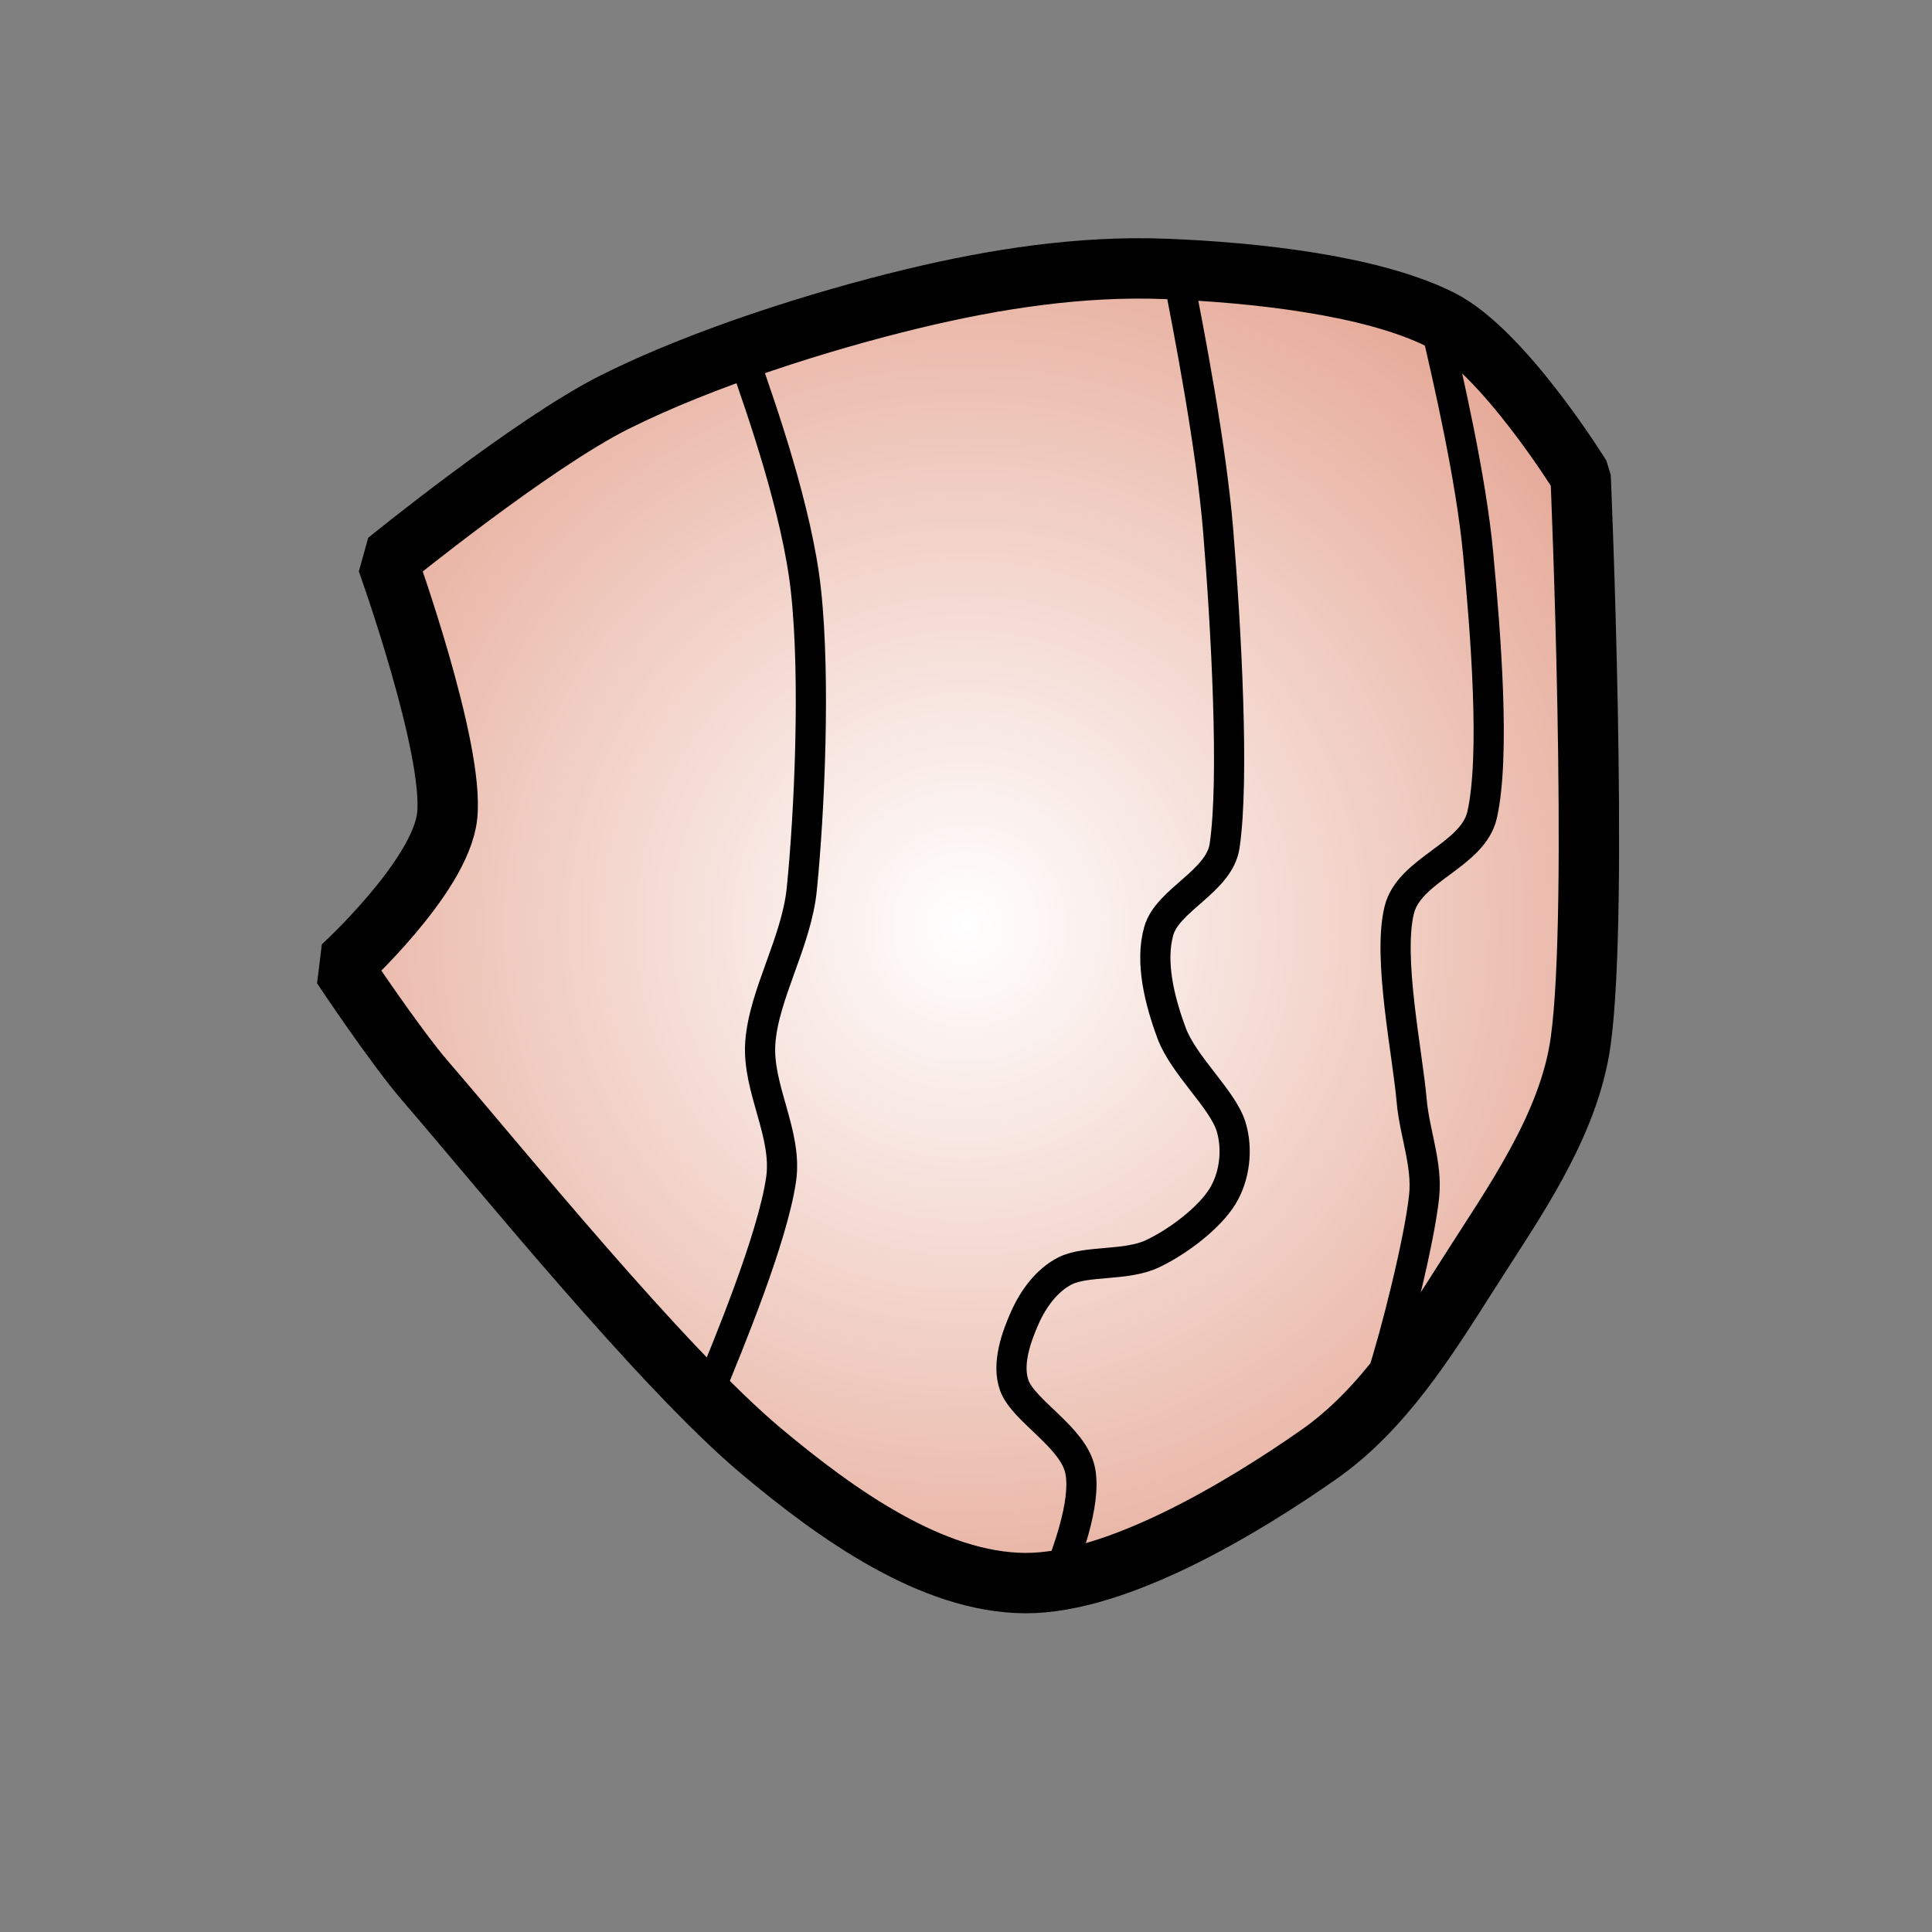
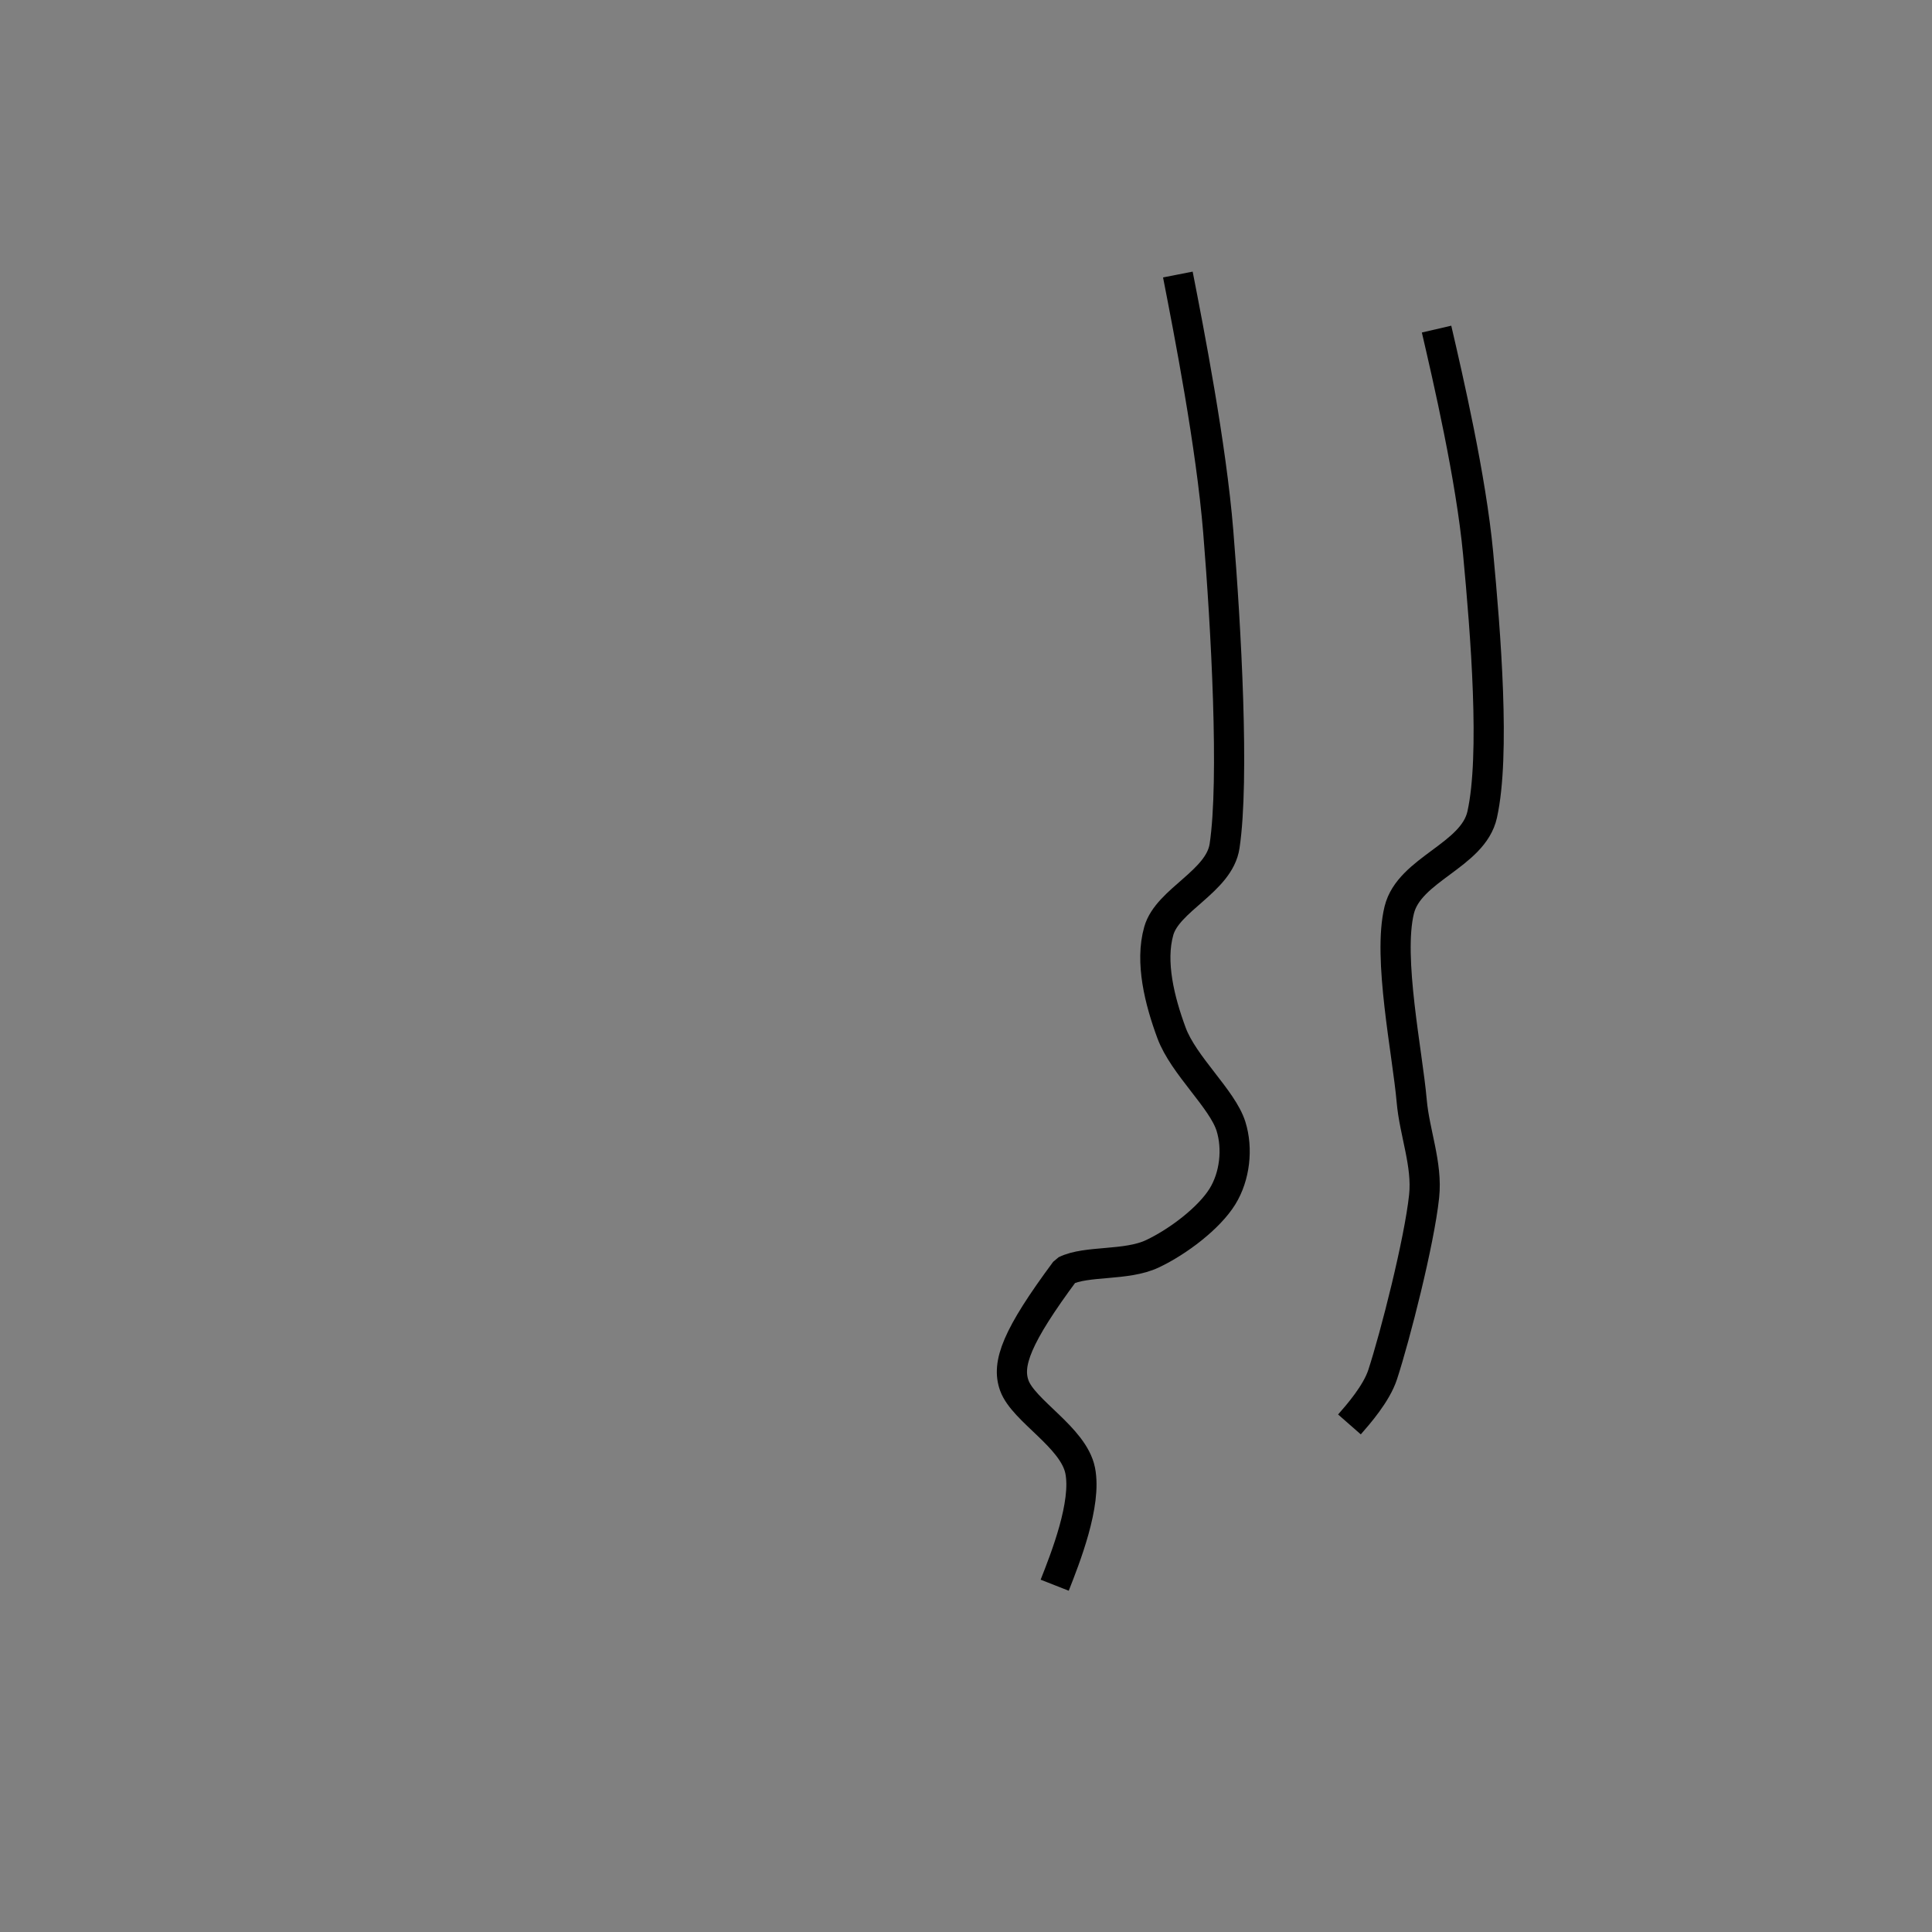
<svg xmlns="http://www.w3.org/2000/svg" width="100%" height="100%" viewBox="0 0 32 32" version="1.1" xml:space="preserve" style="fill-rule:evenodd;clip-rule:evenodd;stroke-miterlimit:1;">
  <rect x="0" y="0" width="32" height="32" fill="#808080" stroke="none" />
  <g>
-     <path d="M6.414,9.295C6.414,9.295 7.53,12.4 7.406,13.519C7.294,14.525 5.668,16.01 5.668,16.01C5.668,16.01 6.54,17.323 7.054,17.917C8.212,19.255 10.959,22.655 12.613,24.039C13.86,25.083 15.438,26.211 16.976,26.221C18.514,26.23 20.613,24.952 21.838,24.095C22.907,23.349 23.631,22.184 24.33,21.084C25.053,19.944 25.983,18.659 26.18,17.256C26.489,15.057 26.18,7.89 26.18,7.89C26.18,7.89 24.897,5.812 23.858,5.293C22.713,4.72 20.769,4.511 19.309,4.454C17.898,4.399 16.475,4.619 15.102,4.951C13.581,5.318 11.633,5.934 10.185,6.658C8.813,7.344 6.414,9.295 6.414,9.295Z" style="fill:url(#_Radial1);stroke:black;stroke-width:1px;" />
-     <path d="M19.509,4.547C19.693,5.489 20.061,7.373 20.178,8.804C20.307,10.382 20.448,12.909 20.283,14.012C20.196,14.599 19.339,14.903 19.193,15.419C19.046,15.935 19.207,16.576 19.404,17.108C19.603,17.647 20.248,18.204 20.389,18.656C20.505,19.028 20.453,19.485 20.248,19.817C20.031,20.169 19.521,20.562 19.087,20.767C18.653,20.972 17.996,20.873 17.645,21.048C17.34,21.201 17.114,21.511 16.976,21.823C16.835,22.139 16.671,22.591 16.8,22.948C16.953,23.371 17.779,23.805 17.891,24.356C18.002,24.907 17.646,25.806 17.469,26.256" style="fill:none;stroke:black;stroke-width:0.5px;" />
-     <path d="M12.318,5.932C12.614,6.775 13.205,8.46 13.349,9.78C13.509,11.246 13.406,13.48 13.28,14.728C13.192,15.602 12.65,16.469 12.593,17.271C12.539,18.033 13.049,18.782 12.937,19.538C12.794,20.506 12.087,22.22 11.734,23.077" style="fill:none;stroke:black;stroke-width:0.5px;" />
+     <path d="M19.509,4.547C19.693,5.489 20.061,7.373 20.178,8.804C20.307,10.382 20.448,12.909 20.283,14.012C20.196,14.599 19.339,14.903 19.193,15.419C19.046,15.935 19.207,16.576 19.404,17.108C19.603,17.647 20.248,18.204 20.389,18.656C20.505,19.028 20.453,19.485 20.248,19.817C20.031,20.169 19.521,20.562 19.087,20.767C18.653,20.972 17.996,20.873 17.645,21.048C16.835,22.139 16.671,22.591 16.8,22.948C16.953,23.371 17.779,23.805 17.891,24.356C18.002,24.907 17.646,25.806 17.469,26.256" style="fill:none;stroke:black;stroke-width:0.5px;" />
    <path d="M23.794,5.451C23.984,6.27 24.364,7.909 24.482,9.162C24.608,10.502 24.768,12.506 24.55,13.491C24.4,14.173 23.343,14.394 23.176,15.072C22.981,15.862 23.313,17.442 23.382,18.233C23.428,18.762 23.644,19.285 23.588,19.813C23.508,20.569 23.107,22.138 22.901,22.768C22.798,23.082 22.5,23.423 22.351,23.593" style="fill:none;stroke:black;stroke-width:0.5px;" />
  </g>
  <defs>
    <radialGradient id="_Radial1" cx="0" cy="0" r="1" gradientUnits="userSpaceOnUse" gradientTransform="matrix(14.675,0,0,14.675,15.992,15.333)">
      <stop offset="0" style="stop-color:white;stop-opacity:1" />
      <stop offset="1" style="stop-color:rgb(225,154,133);stop-opacity:1" />
    </radialGradient>
  </defs>
</svg>